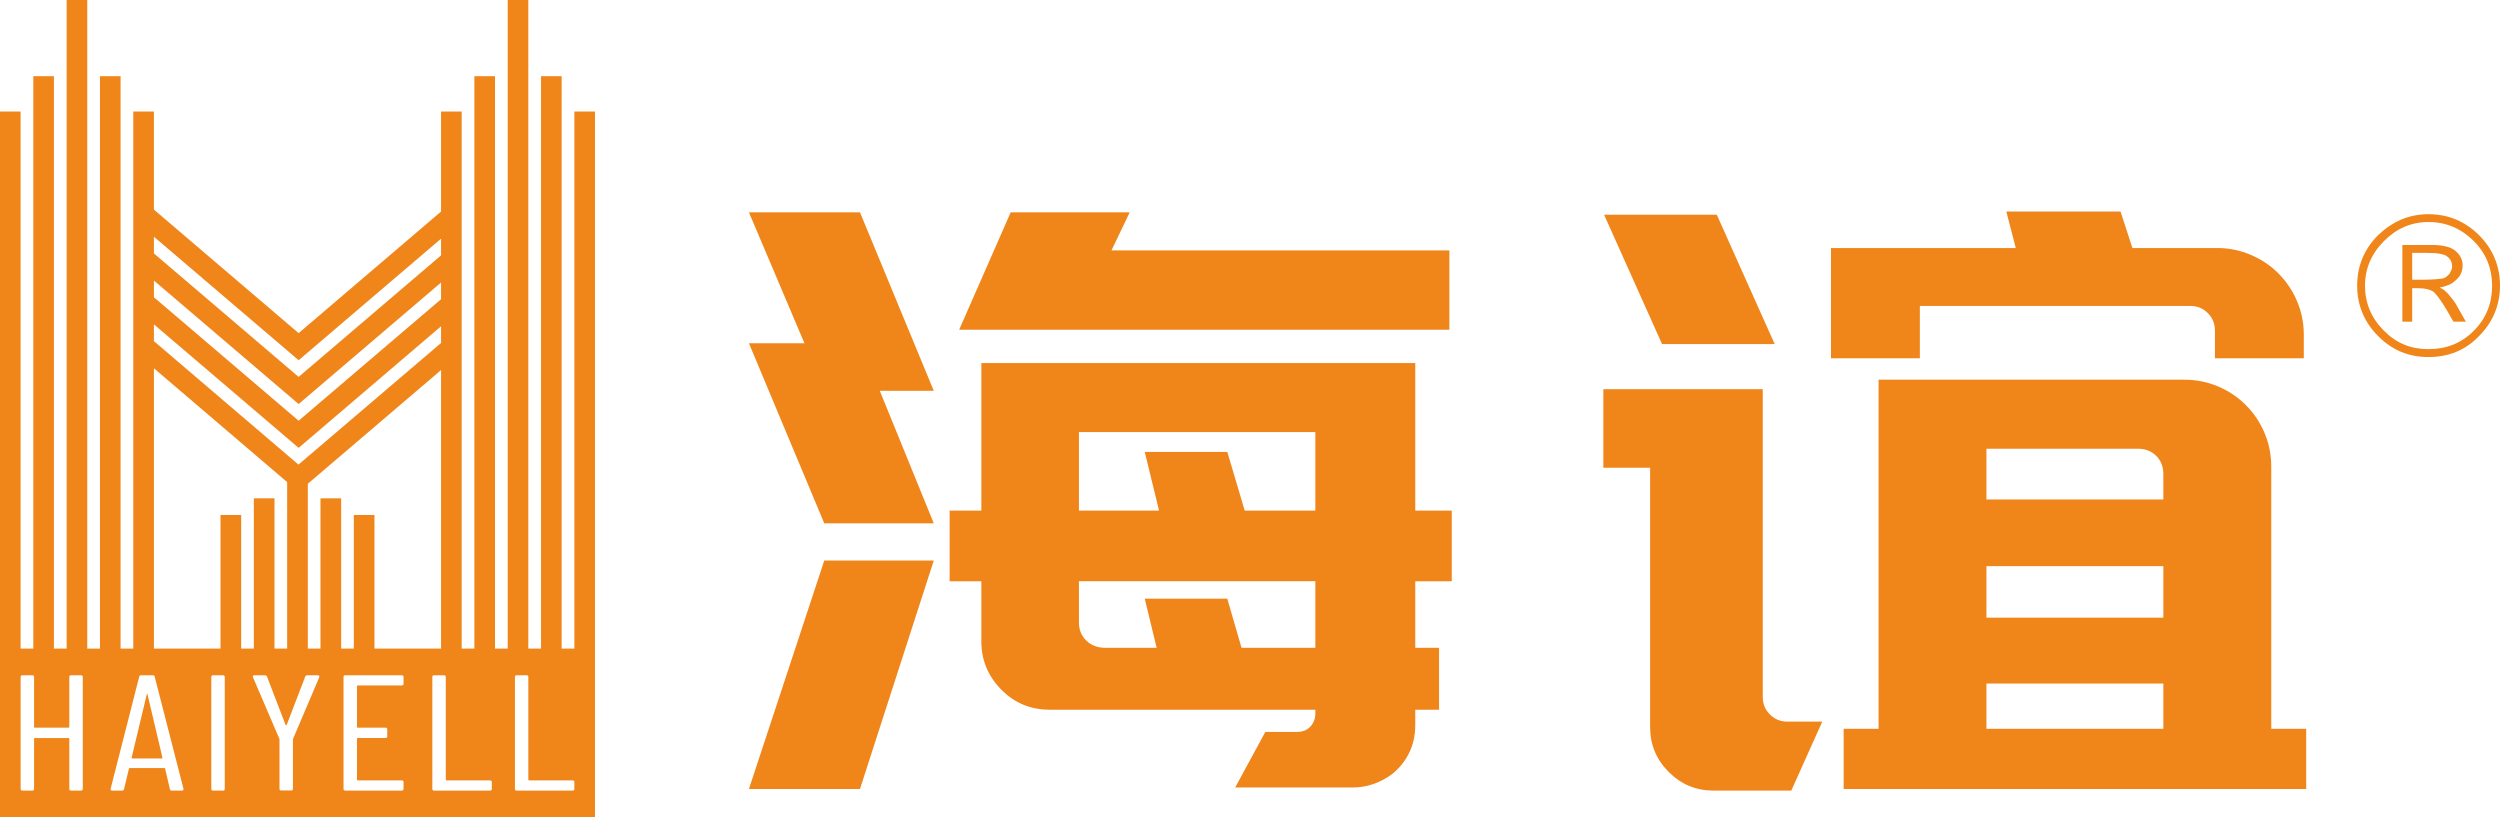
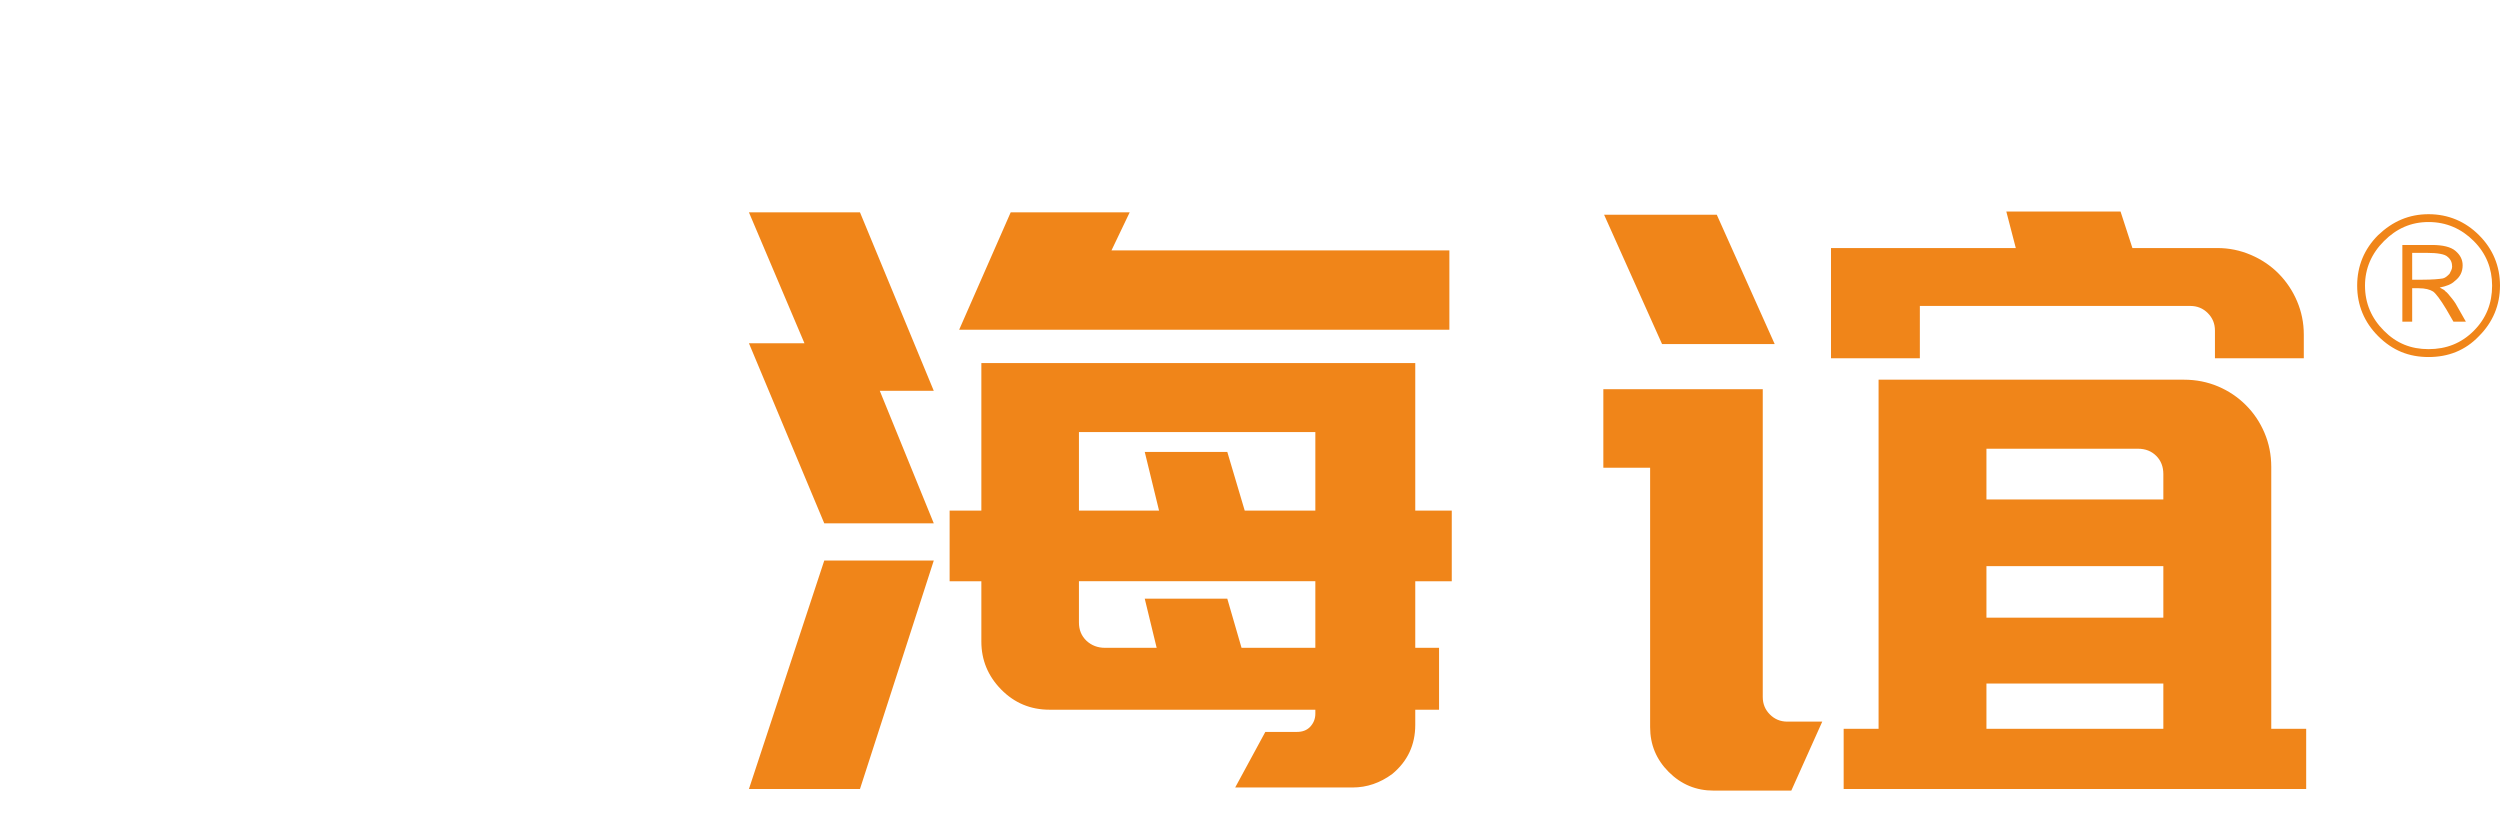
<svg xmlns="http://www.w3.org/2000/svg" xml:space="preserve" width="440.357mm" height="143.949mm" version="1.1" style="shape-rendering:geometricPrecision; text-rendering:geometricPrecision; image-rendering:optimizeQuality; fill-rule:evenodd; clip-rule:evenodd" viewBox="0 0 44036 14395">
  <defs>
    <style type="text/css">
   
    .fil0 {fill:#F08519}
    .fil1 {fill:#F08519;fill-rule:nonzero}
   
  </style>
  </defs>
  <g id="图层_x0020_1">
    <g id="_297292208">
-       <path class="fil0" d="M8943 0l363 0 0 11425 224 0 0 -10083 363 0 0 10083 224 0 0 -9461 363 0 0 9461 0 2970 -363 0 -224 0 -363 0 -224 0 -363 0 -224 0 -363 0 -224 0 -363 0 -1173 0 -364 0 -223 0 -364 0 -223 0 -364 0 -223 0 -364 0 -223 0 -364 0 -1173 0 -363 0 -224 0 -363 0 -224 0 -363 0 -224 0 -363 0 -224 0 -363 0 0 -2970 0 -9461 363 0 0 9461 224 0 0 -10083 363 0 0 10083 224 0 0 -11425 363 0 0 11425 224 0 0 -10083 363 0 0 10083 224 0 0 -9461 363 0 0 1728 2549 2176 2509 -2142 0 -1762 363 0 0 9461 224 0 0 -10083 363 0 0 10083 224 0 0 -11425 0 0zm-7722 11923c0,-19 11,-29 33,-29l170 0c22,0 34,10 34,29l0 1974c0,20 -12,29 -34,29l-170 0c-22,0 -33,-9 -33,-29l0 -885c0,-8 -5,-12 -14,-12l-593 0c-9,0 -14,4 -14,12l0 885c0,20 -11,29 -33,29l-170 0c-22,0 -34,-9 -34,-29l0 -1974c0,-19 12,-29 34,-29l170 0c22,0 33,10 33,29l0 883c0,7 5,11 14,11l593 0c9,0 14,-4 14,-11l0 -883zm1808 2003c-20,0 -33,-8 -37,-26l-83 -360c0,-4 -2,-6 -5,-8 -4,-2 -8,-3 -12,-3l-604 0c-4,0 -8,1 -12,3 -3,2 -5,4 -5,8l-86 360c-3,18 -15,26 -37,26l-170 0c-11,0 -20,-2 -25,-8 -6,-6 -7,-14 -5,-23l504 -1975c4,-17 16,-26 36,-26l200 0c23,0 35,9 37,26l507 1975 0 5c0,18 -10,26 -30,26l-173 0 0 0zm-711 -577c0,7 3,11 10,11l524 0c7,0 10,-4 10,-11l-264 -1118c-2,-6 -4,-9 -6,-9 -3,0 -5,3 -7,9l-267 1118 0 0zm1438 577c-22,0 -34,-9 -34,-29l0 -1974c0,-19 12,-29 34,-29l170 0c22,0 33,10 33,29l0 1974c0,20 -11,29 -33,29l-170 0zm1201 -2c-23,0 -34,-10 -34,-29l0 -869c0,-7 -1,-12 -3,-14l-464 -1083 -3 -12c0,-15 10,-23 30,-23l180 0c20,0 33,8 40,23l327 851c2,4 6,6 10,6 4,0 8,-2 10,-6l327 -851c7,-15 20,-23 40,-23l180 0c11,0 20,3 25,10 6,7 6,15 2,25l-461 1083c-2,2 -3,7 -3,14l0 869c0,19 -11,29 -33,29l-170 0zm2151 -1879c0,19 -11,29 -33,29l-774 0c-9,0 -13,4 -13,12l0 720c0,7 4,11 13,11l487 0c22,0 33,10 33,29l0 125c0,20 -11,29 -33,29l-487 0c-9,0 -13,4 -13,12l0 723c0,8 4,11 13,11l774 0c22,0 33,10 33,29l0 122c0,20 -11,29 -33,29l-991 0c-22,0 -33,-9 -33,-29l0 -1974c0,-19 11,-29 33,-29l991 0c22,0 33,10 33,29l0 122zm541 1881c-23,0 -34,-9 -34,-29l0 -1974c0,-19 11,-29 34,-29l170 0c22,0 33,10 33,29l0 1812c0,8 4,11 13,11l764 0c23,0 34,10 34,29l0 122c0,20 -11,29 -34,29l-980 0zm1454 0c-22,0 -33,-9 -33,-29l0 -1974c0,-19 11,-29 33,-29l170 0c22,0 33,10 33,29l0 1812c0,8 5,11 14,11l764 0c22,0 33,10 33,29l0 122c0,20 -11,29 -33,29l-981 0zm-1334 -2501l-1173 0 0 -2354 -364 0 0 2354 -223 0 0 -2647 -364 0 0 2647 -223 0 0 -2904 2347 -2003 0 4907 0 0zm-2711 0l-223 0 0 -2647 -364 0 0 2647 -223 0 0 -2354 -364 0 0 2354 -1173 0 0 -4938 2347 2005 0 2933 0 0zm-2347 -7255l0 294 2549 2175 2509 -2141 0 -294 -2509 2141 -2549 -2175zm0 772l0 294 2549 2175 2509 -2141 0 -294 -2509 2141 -2549 -2175zm0 771l0 296 2546 2175 2512 -2143 0 -294 -2509 2142 -2549 -2176z" />
      <path class="fil1" d="M24929 10238l0 1173 419 0 0 1090 -419 0 0 266c0,354 -135,642 -405,866 -214,158 -447,238 -699,238l-2068 0 531 -979 559 0c93,0 168,-28 224,-83 65,-66 98,-145 98,-238l0 -70 -4681 0c-336,0 -620,-119 -853,-356 -233,-238 -349,-519 -349,-845l0 -1062 -559 0 0 -1244 559 0 0 -2599 7643 0 0 2599 643 0 0 1244 -643 0 0 0zm14086 -3927l0 -489c0,-121 -42,-223 -126,-307 -84,-84 -186,-126 -308,-126l-4764 0 0 922 -1565 0 0 -1942 3255 0 -167 -643 2012 0 209 643 1496 0c205,0 400,40 586,119 187,79 350,188 490,328 139,140 249,303 328,489 79,186 119,382 119,587l0 419 -1565 0 0 0zm992 6526l615 0 0 1061 -8147 0 0 -1061 615 0 0 -6149 475 0 1425 0 3480 0c214,0 414,40 601,119 186,79 349,189 489,329 139,139 249,302 328,489 79,186 119,386 119,600l0 4612 0 0zm-1901 -2865l-3116 0 0 908 3116 0 0 -908zm-3116 -2068l0 894 3116 0 0 -447c0,-130 -41,-237 -125,-321 -84,-84 -191,-126 -322,-126l-2669 0 0 0zm0 4933l3116 0 0 -797 -3116 0 0 797zm-5714 -6777l-1021 -2278 1985 0 1020 2278 -1984 0zm908 7866c-308,0 -571,-109 -790,-328 -219,-219 -328,-482 -328,-789l0 -4570 -824 0 0 -1383 824 0 1956 0 28 0 0 5422c0,121 42,223 126,307 84,84 186,126 307,126l615 0 -545 1215 -1369 0zm-10285 -10186l-321 671 5952 0 0 1397 -8635 0 908 -2068 2096 0 0 0zm-6707 2306l978 0 -978 -2306 1956 0 1300 3144 -951 0 951 2334 -1929 0 -1327 -3172zm0 7852l1327 -4024 1929 0 -1300 4024 -1956 0zm5813 -4904l1411 0 -252 -1034 1454 0 307 1034 1244 0 0 -1383 -4164 0 0 1383 0 0zm4164 1244l-4164 0 0 726c0,131 44,238 132,322 89,83 198,125 329,125l908 0 -210 -866 1454 0 251 866 1300 0 0 -1173 0 0z" />
    </g>
    <path class="fil0" d="M44036 5031c0,346 -127,646 -370,889 -242,254 -542,369 -888,369 -347,0 -635,-115 -889,-369 -243,-243 -369,-543 -369,-889 0,-346 126,-647 369,-889 254,-242 542,-369 889,-369 346,0 646,127 888,369 243,242 370,543 370,889zm-139 0c0,-300 -104,-566 -323,-785 -219,-219 -485,-335 -796,-335 -312,0 -566,116 -785,335 -220,219 -335,485 -335,785 0,312 115,577 335,796 219,220 473,323 785,323 311,0 577,-103 796,-323 219,-219 323,-484 323,-796zm-1581 -716l519 0c197,0 335,35 416,104 81,69 127,150 127,254 0,115 -46,208 -139,277 -57,58 -150,92 -265,115 46,24 92,47 104,70 23,11 57,57 115,127 46,57 81,115 104,161l138 243 -219 0 -127 -220c-104,-173 -184,-277 -231,-311 -57,-35 -138,-58 -254,-58l-115 0 0 589 -173 0 0 -1351zm173 139l0 473 173 0c185,0 312,-12 370,-23 46,-12 80,-46 115,-81 23,-46 46,-81 46,-127 0,-69 -23,-127 -81,-173 -46,-46 -173,-69 -369,-69l-254 0z" />
  </g>
</svg>